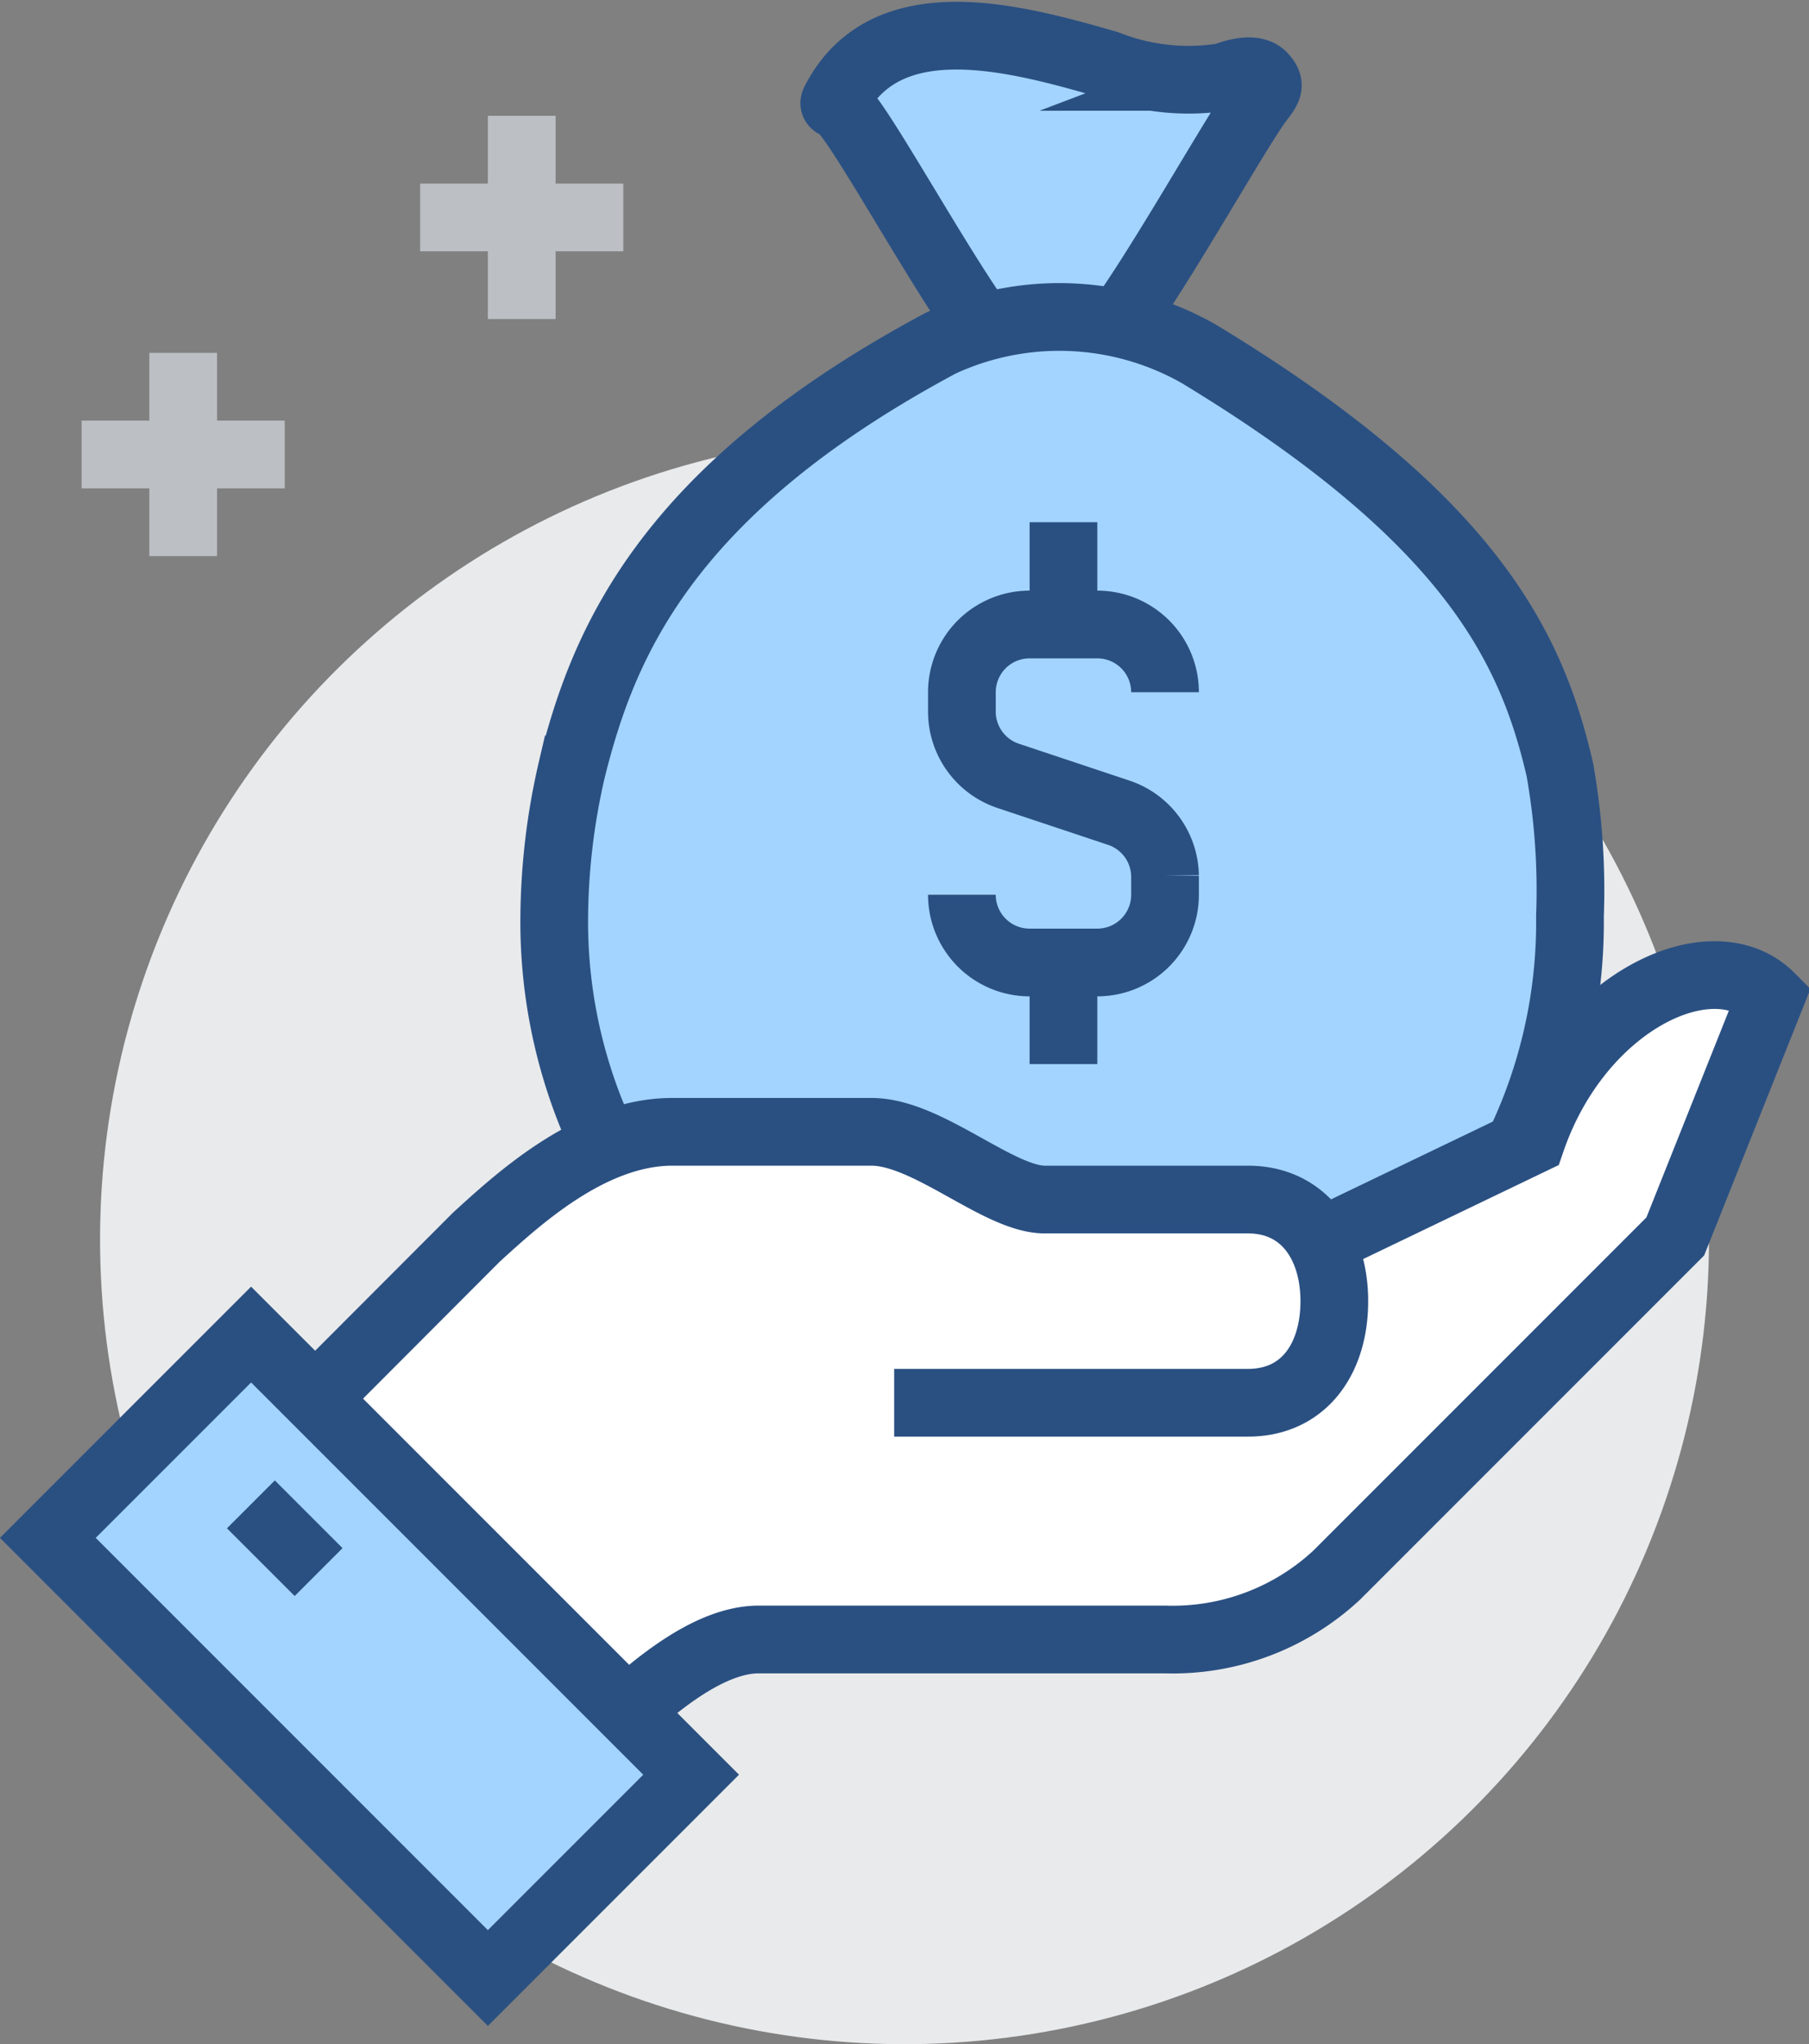
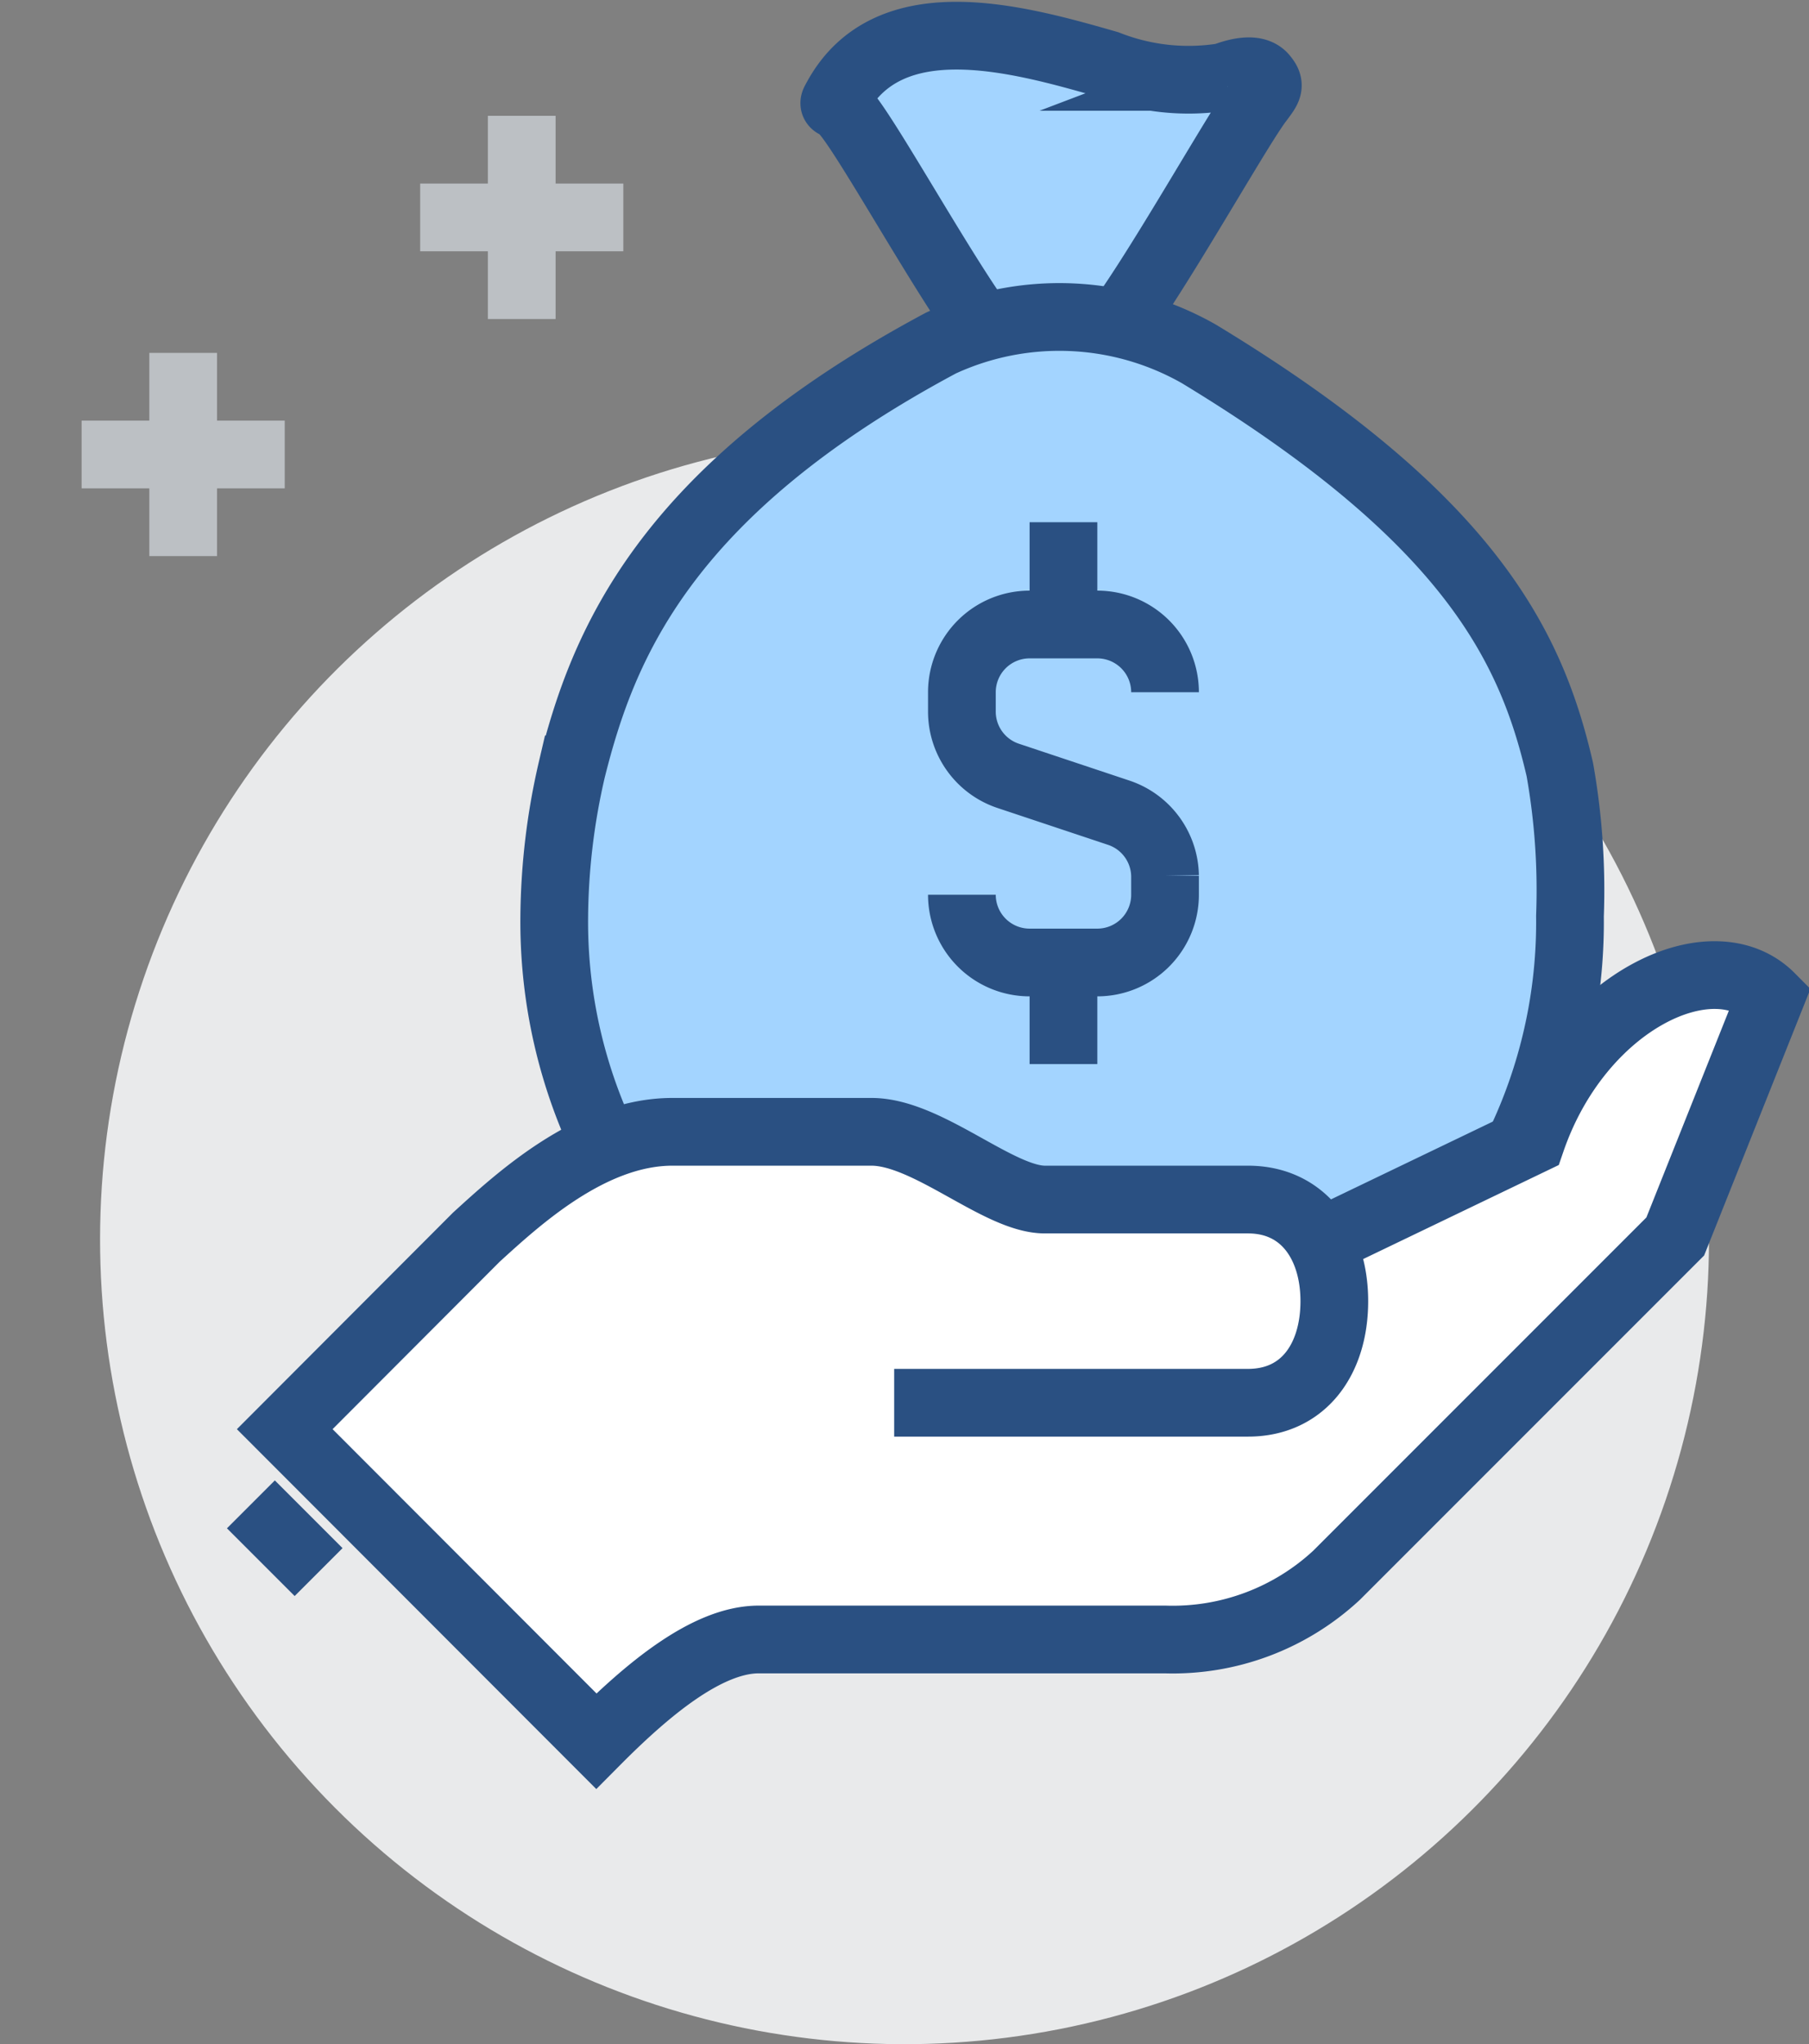
<svg xmlns="http://www.w3.org/2000/svg" viewBox="0 0 53.43 60.36">
  <rect x="0" y="0" width="53.43" height="60.36" fill="#808080" stroke="none" />
  <defs>
    <style>.cls-1{fill:#a3d4ff;}.cls-1,.cls-5{stroke:#2a5082;}.cls-1,.cls-3,.cls-5{stroke-miterlimit:10;stroke-width:2px;}.cls-2{fill:#e9eaeb;}.cls-3,.cls-5{fill:none;}.cls-3{stroke:#bcc0c4;}.cls-4{fill:#fff;}</style>
  </defs>
  <title>Element 1</title>
  <g id="Ebene_2" data-name="Ebene 2">
    <g id="icons">
      <path class="cls-1" d="M32.2,10.42c.68,0,4.21-6.44,5-7.46.27-.36.33-.44.12-.69s-.67-.19-1.17,0a6.53,6.53,0,0,1-3.44-.37c-2.65-.76-6.46-1.83-8,1-.15.27-.05.07.24.4.81.89,4.2,7.21,4.89,7.21Z" />
      <circle class="cls-2" cx="26.71" cy="36.6" r="23.76" transform="translate(-17.47 26.57) rotate(-41.09)" />
      <line class="cls-3" x1="5.41" y1="10.42" x2="5.41" y2="16.42" />
      <line class="cls-3" x1="8.41" y1="13.42" x2="2.41" y2="13.42" />
      <line class="cls-3" x1="15.41" y1="3.42" x2="15.41" y2="9.42" />
      <line class="cls-3" x1="18.41" y1="6.42" x2="12.41" y2="6.42" />
      <path class="cls-1" d="M16.37,27.08v0h0Zm29.7-4.36c-.84-3.62-2.64-7.41-10.66-12.27a8.33,8.33,0,0,0-7.62-.32c-8.23,4.4-10,9-10.9,12.59a19.85,19.85,0,0,0-.52,4.34,15.2,15.2,0,0,0,15,15.36,15.19,15.19,0,0,0,15-15.37A20.36,20.36,0,0,0,46.07,22.72Z" />
      <path class="cls-4" d="M45.18,33.74,39.3,36.53l-.32.12a2.33,2.33,0,0,0-2.12-1.23h-6c-1.37,0-3.46-2-5.12-2H19.86c-2.41,0-4.57,2-5.79,3.11L8.41,42.2l9.2,9.21c1.5-1.51,3.27-3,4.8-3h12a7.11,7.11,0,0,0,5.07-1.9l10-10,2.82-7.07C50.53,27.77,46.6,29.61,45.18,33.74Z" />
      <path class="cls-5" d="M26.41,41.42H36.86c1.66,0,2.55-1.31,2.55-3v0c0-1.66-.89-3-2.55-3h-6c-1.37,0-3.46-2-5.12-2H19.86c-2.41,0-4.57,2-5.79,3.11L8.41,42.2l9.2,9.21c1.5-1.51,3.27-3,4.8-3h12a7.11,7.11,0,0,0,5.07-1.9l10-10,2.82-7.07c-1.72-1.73-5.65.11-7.07,4.24L39.3,36.53" />
-       <rect class="cls-1" x="6.67" y="39.72" width="8.49" height="18.38" transform="translate(-31.39 22.04) rotate(-45)" />
      <line class="cls-5" x1="9.41" y1="46.42" x2="7.41" y2="44.42" />
      <path class="cls-5" d="M28.41,26.42h0a2,2,0,0,0,2,2h2a2,2,0,0,0,2-2v-.56A2,2,0,0,0,33.05,24l-3.27-1.09A2,2,0,0,1,28.41,21v-.56a2,2,0,0,1,2-2h2a2,2,0,0,1,2,2h0" />
      <line class="cls-5" x1="31.41" y1="18.42" x2="31.41" y2="15.42" />
      <line class="cls-5" x1="31.41" y1="28.42" x2="31.41" y2="31.42" />
    </g>
  </g>
</svg>